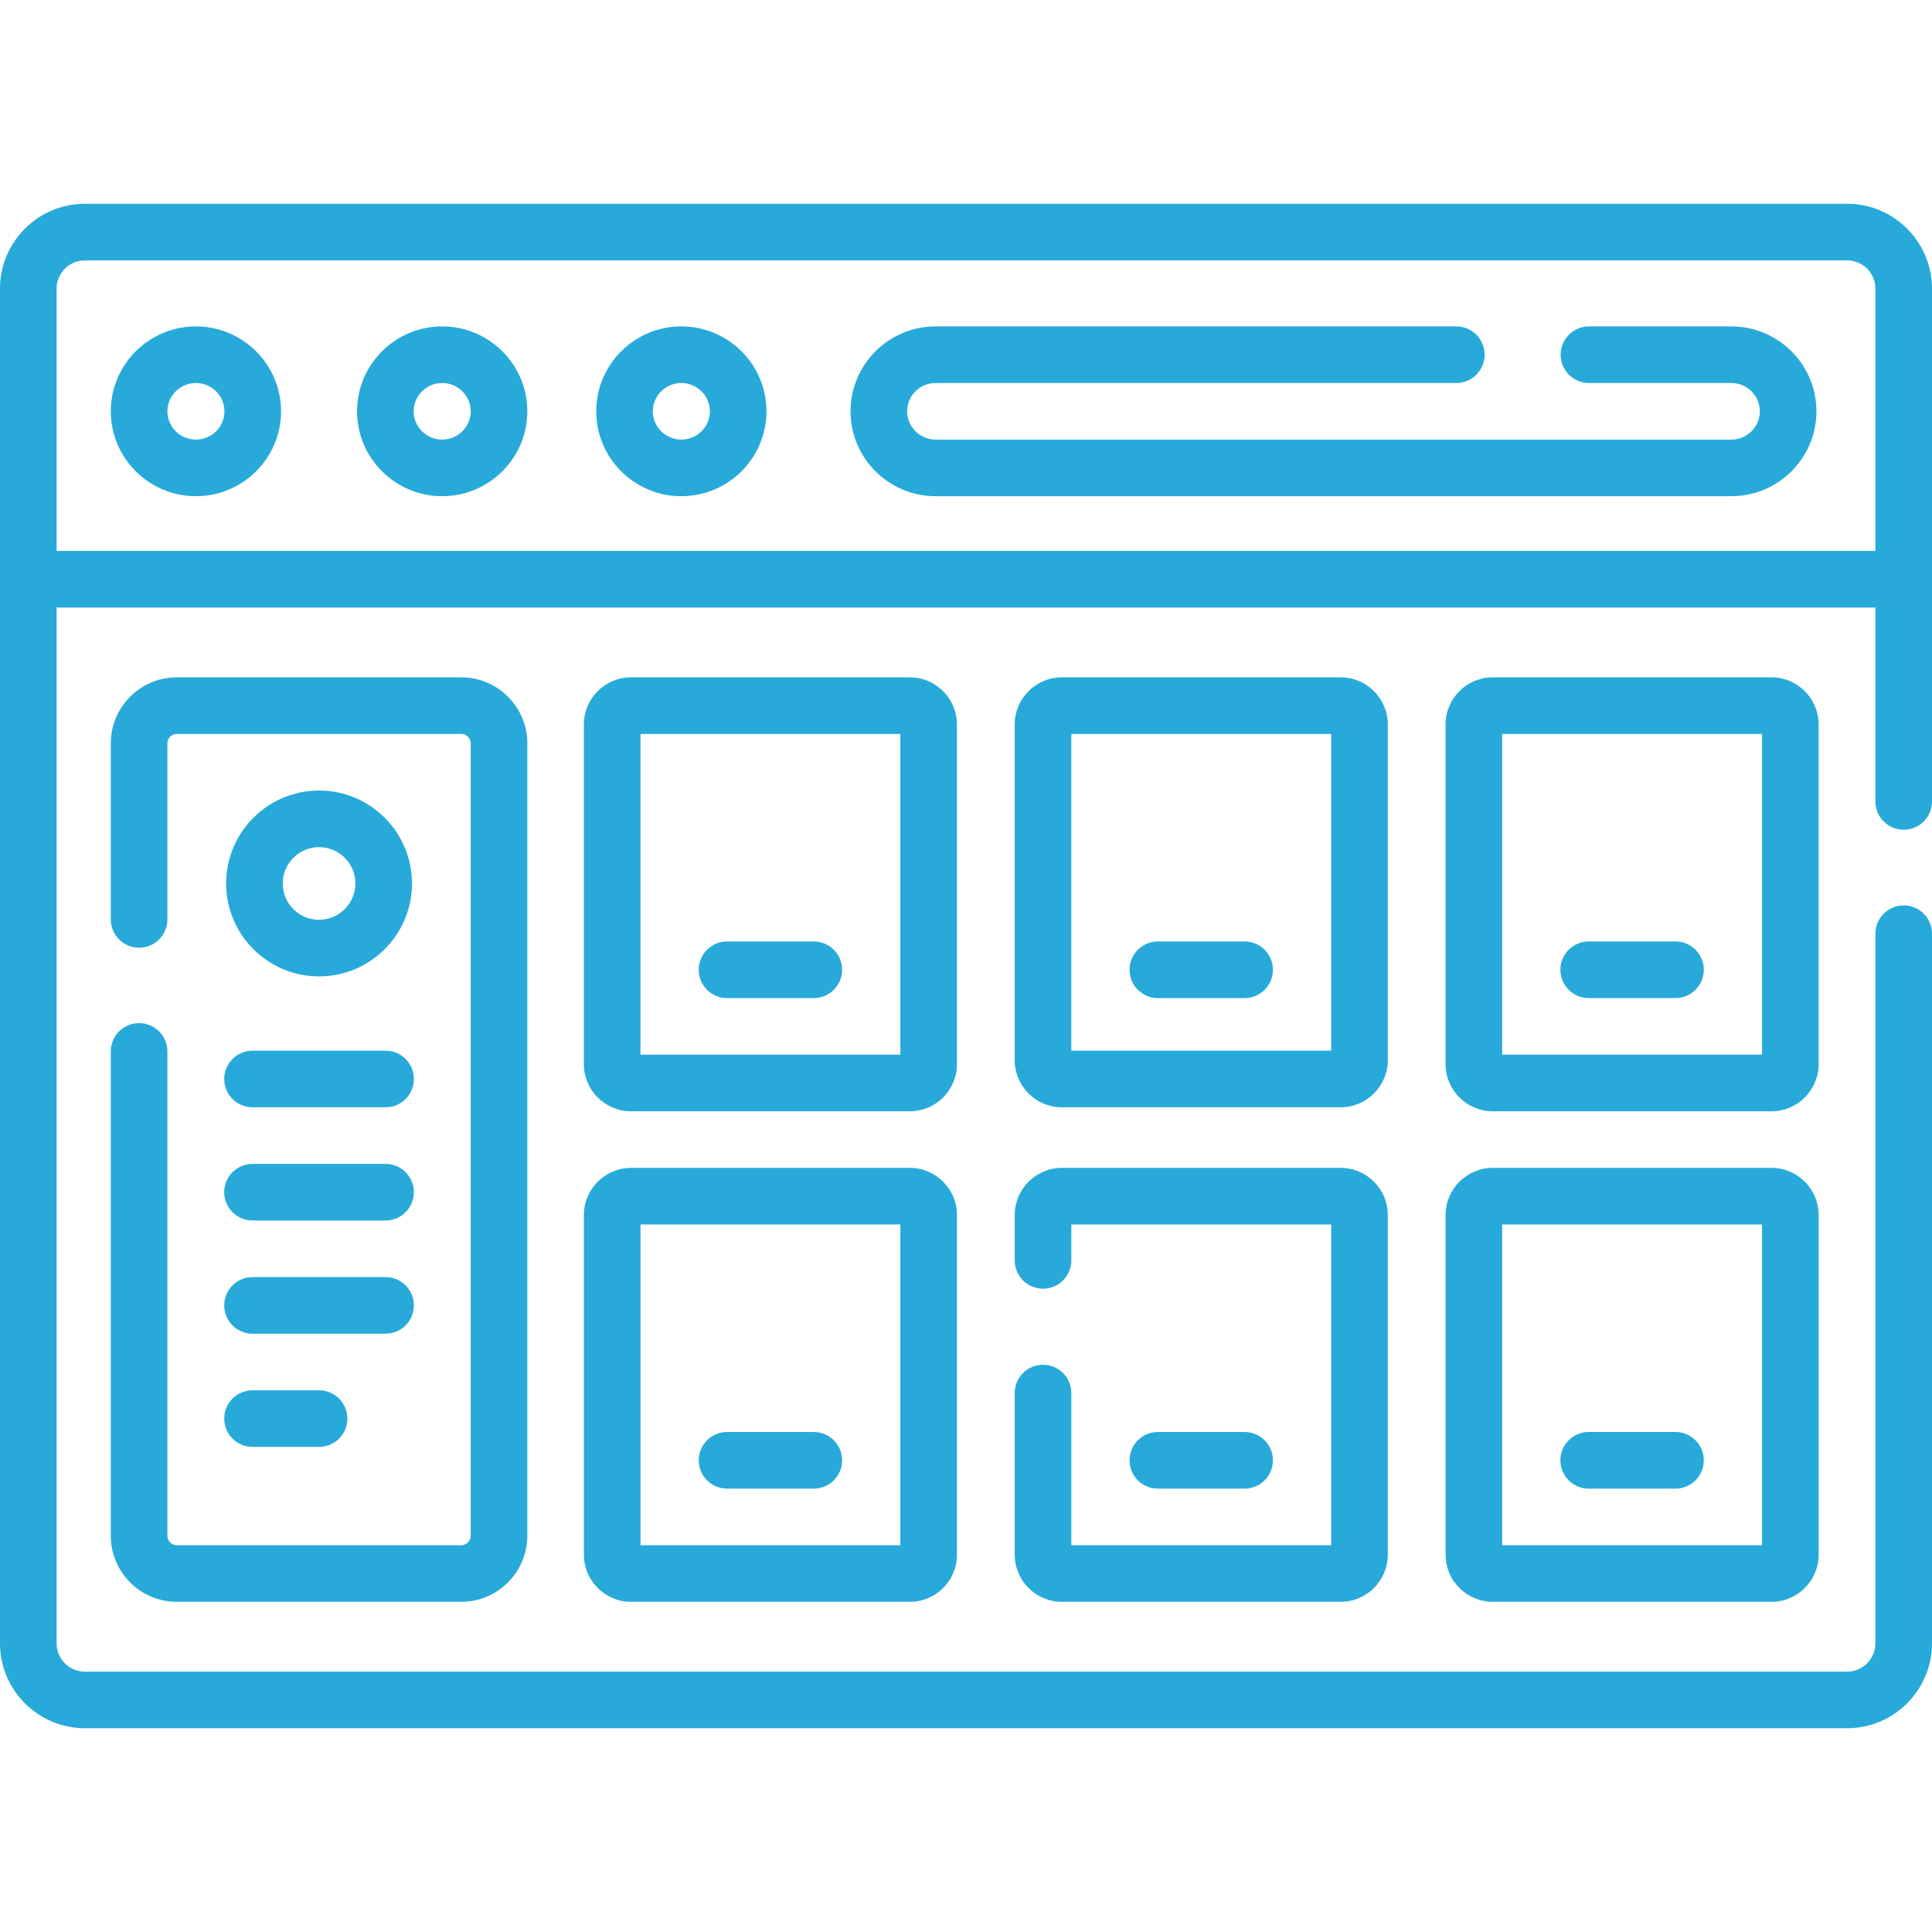
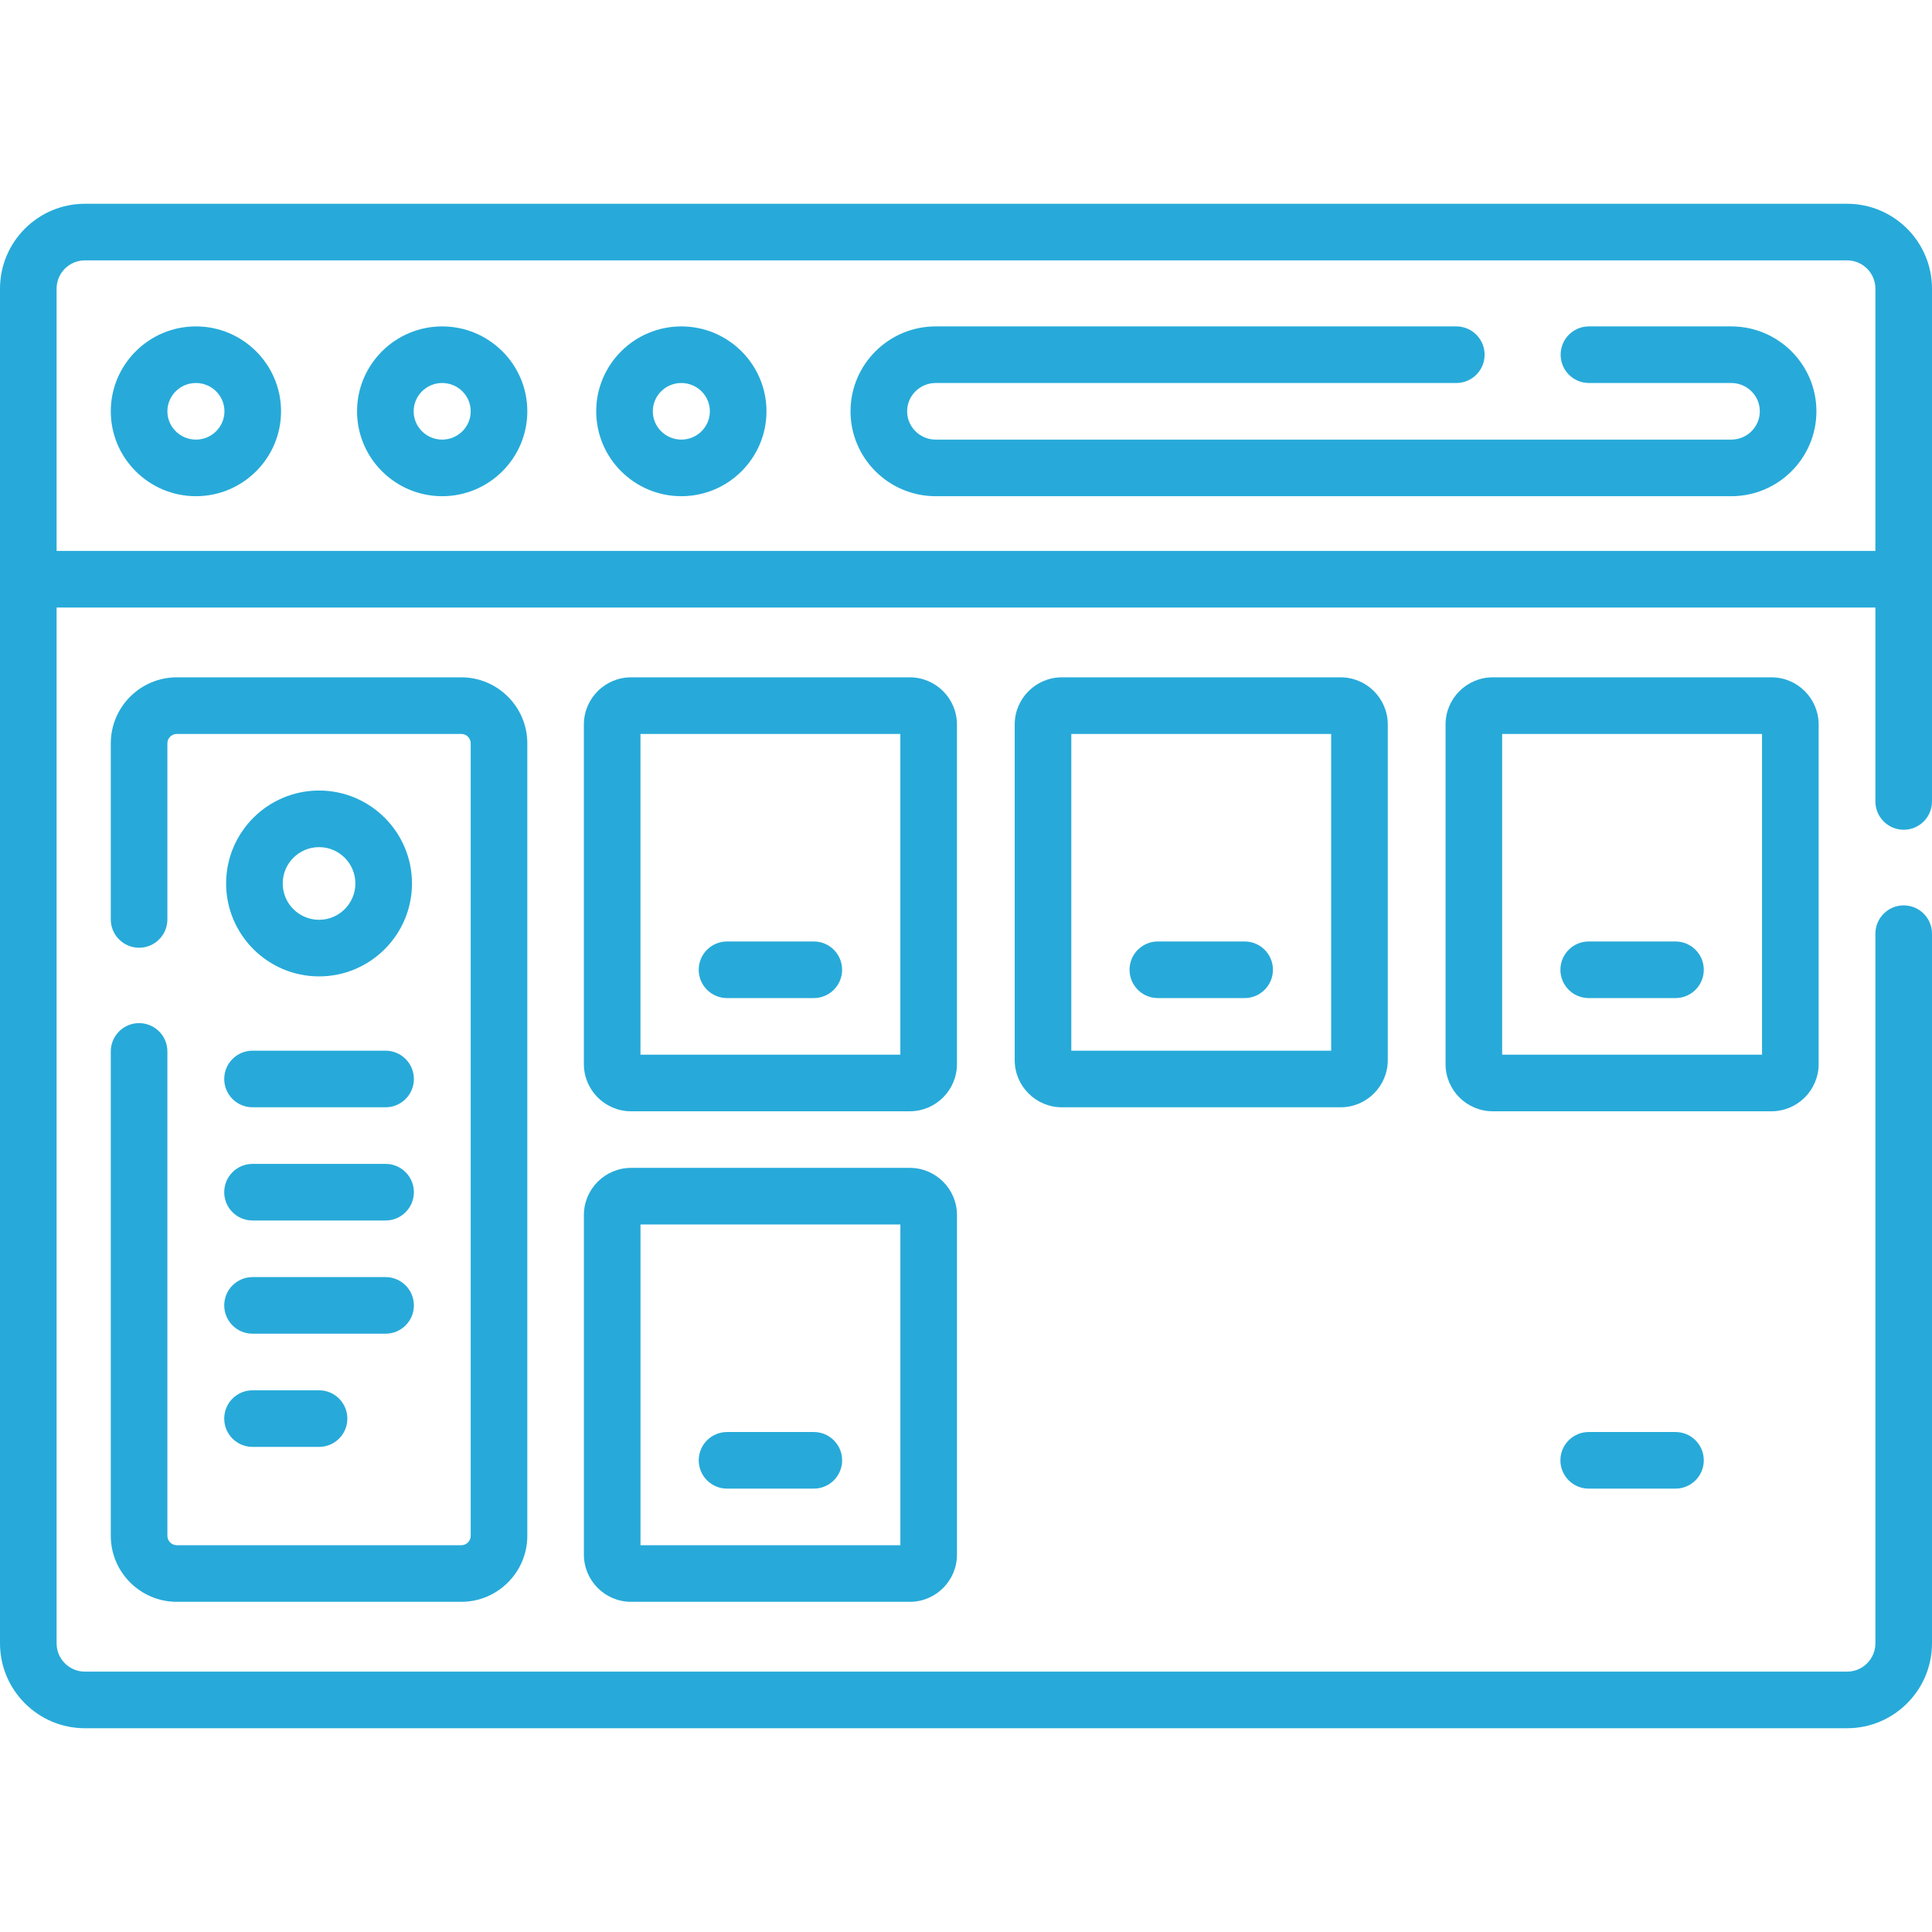
<svg xmlns="http://www.w3.org/2000/svg" id="Capa_1" enable-background="new 0 0 512 512" height="512" viewBox="0 0 512 512" width="512">
  <g>
    <path fill="#27AAD9" d="m51.921 86.5c-12.44 0-22.561 10.094-22.561 22.5s10.121 22.5 22.561 22.5 22.561-10.094 22.561-22.5-10.121-22.5-22.561-22.5zm0 30c-4.169 0-7.561-3.364-7.561-7.5s3.392-7.5 7.561-7.5 7.561 3.364 7.561 7.5-3.392 7.5-7.561 7.5z" />
    <path fill="#27AAD9" d="m117.184 86.5c-12.44 0-22.561 10.094-22.561 22.5s10.121 22.5 22.561 22.5 22.561-10.094 22.561-22.5-10.121-22.5-22.561-22.5zm0 30c-4.169 0-7.561-3.364-7.561-7.5s3.392-7.5 7.561-7.5 7.561 3.364 7.561 7.5-3.392 7.5-7.561 7.5z" />
    <path fill="#27AAD9" d="m180.563 86.5c-12.44 0-22.561 10.094-22.561 22.5s10.121 22.5 22.561 22.5 22.561-10.094 22.561-22.5-10.12-22.5-22.561-22.5zm0 30c-4.169 0-7.561-3.364-7.561-7.5s3.392-7.5 7.561-7.5 7.561 3.364 7.561 7.5-3.392 7.5-7.561 7.5z" />
    <path fill="#27AAD9" d="m458.809 86.5h-37.724c-4.142 0-7.5 3.357-7.5 7.5s3.358 7.5 7.5 7.5h37.724c4.169 0 7.561 3.364 7.561 7.5s-3.392 7.5-7.561 7.5h-210.849c-4.169 0-7.561-3.364-7.561-7.5s3.392-7.5 7.561-7.5h137.976c4.142 0 7.5-3.357 7.5-7.5s-3.358-7.5-7.5-7.5h-137.976c-12.44 0-22.561 10.094-22.561 22.5s10.121 22.5 22.561 22.5h210.849c12.44 0 22.561-10.094 22.561-22.5s-10.121-22.5-22.561-22.5z" />
    <path fill="#27AAD9" d="m489.5 54h-467c-12.407 0-22.5 10.094-22.5 22.5v359c0 12.406 10.093 22.5 22.5 22.5h467c12.407 0 22.5-10.094 22.5-22.5v-188.064c0-4.143-3.358-7.5-7.5-7.5s-7.5 3.357-7.5 7.5v188.064c0 4.136-3.364 7.5-7.5 7.5h-467c-4.136 0-7.5-3.364-7.5-7.5v-274.5h482v51.393c0 4.143 3.358 7.5 7.5 7.5s7.5-3.357 7.5-7.5v-135.893c0-12.406-10.093-22.5-22.5-22.5zm-474.5 92v-69.5c0-4.136 3.364-7.5 7.5-7.5h467c4.136 0 7.5 3.364 7.5 7.5v69.5z" />
    <path fill="#27AAD9" d="m36.86 271.138c-4.142 0-7.5 3.357-7.5 7.5v128.362c0 9.649 7.851 17.5 17.5 17.5h75.384c9.649 0 17.5-7.851 17.5-17.5v-210c0-9.649-7.851-17.5-17.5-17.5h-75.384c-9.649 0-17.5 7.851-17.5 17.5v46.659c0 4.143 3.358 7.5 7.5 7.5s7.5-3.357 7.5-7.5v-46.659c0-1.379 1.122-2.5 2.5-2.5h75.384c1.378 0 2.5 1.121 2.5 2.5v210c0 1.379-1.122 2.5-2.5 2.5h-75.384c-1.378 0-2.5-1.121-2.5-2.5v-128.362c0-4.143-3.358-7.5-7.5-7.5z" />
    <path fill="#27AAD9" d="m84.552 258.756c13.58 0 24.628-11.048 24.628-24.628s-11.048-24.628-24.628-24.628-24.627 11.048-24.627 24.628 11.048 24.628 24.627 24.628zm0-34.256c5.309 0 9.628 4.319 9.628 9.628s-4.319 9.628-9.628 9.628-9.627-4.319-9.627-9.628 4.319-9.628 9.627-9.628z" />
    <path fill="#27AAD9" d="m66.921 293.443h35.263c4.142 0 7.5-3.357 7.5-7.5s-3.358-7.5-7.5-7.5h-35.263c-4.142 0-7.5 3.357-7.5 7.5s3.358 7.5 7.5 7.5z" />
    <path fill="#27AAD9" d="m66.921 323.443h35.263c4.142 0 7.5-3.357 7.5-7.5s-3.358-7.5-7.5-7.5h-35.263c-4.142 0-7.5 3.357-7.5 7.5s3.358 7.5 7.5 7.5z" />
    <path fill="#27AAD9" d="m66.921 353.443h35.263c4.142 0 7.5-3.357 7.5-7.5s-3.358-7.5-7.5-7.5h-35.263c-4.142 0-7.5 3.357-7.5 7.5s3.358 7.5 7.5 7.5z" />
    <path fill="#27AAD9" d="m66.921 383.443h17.631c4.142 0 7.5-3.357 7.5-7.5s-3.358-7.5-7.5-7.5h-17.631c-4.142 0-7.5 3.357-7.5 7.5s3.358 7.5 7.5 7.5z" />
    <path fill="#27AAD9" d="m395.588 294.5h73.869c6.893 0 12.5-5.607 12.5-12.5v-90c0-6.893-5.607-12.5-12.5-12.5h-73.869c-6.893 0-12.5 5.607-12.5 12.5v90c0 6.893 5.608 12.5 12.5 12.5zm2.5-100h68.869v85h-68.869z" />
-     <path fill="#27AAD9" d="m395.594 424.5h73.869c6.893 0 12.5-5.607 12.5-12.5v-90c0-6.893-5.607-12.5-12.5-12.5h-73.869c-6.893 0-12.5 5.607-12.5 12.5v90c0 6.893 5.607 12.5 12.5 12.5zm2.5-100h68.869v85h-68.869z" />
    <path fill="#27AAD9" d="m281.406 293.443h73.869c6.893 0 12.5-5.607 12.5-12.5v-88.943c0-6.893-5.607-12.5-12.5-12.5h-73.869c-6.893 0-12.5 5.607-12.5 12.5v88.943c0 6.893 5.607 12.5 12.5 12.5zm2.5-98.943h68.869v83.943h-68.869z" />
-     <path fill="#27AAD9" d="m281.411 424.5h73.869c6.893 0 12.5-5.607 12.5-12.5v-90c0-6.893-5.607-12.5-12.5-12.5h-73.869c-6.893 0-12.5 5.607-12.5 12.5v12.021c0 4.143 3.358 7.5 7.5 7.5s7.5-3.357 7.5-7.5v-9.521h68.869v85h-68.869v-40.33c0-4.143-3.358-7.5-7.5-7.5s-7.5 3.357-7.5 7.5v42.83c0 6.893 5.608 12.5 12.5 12.5z" />
    <path fill="#27AAD9" d="m167.233 294.5h73.869c6.893 0 12.5-5.607 12.5-12.5v-90c0-6.893-5.607-12.5-12.5-12.5h-73.869c-6.893 0-12.5 5.607-12.5 12.5v90c0 6.893 5.608 12.5 12.5 12.5zm2.5-100h68.869v85h-68.869z" />
    <path fill="#27AAD9" d="m167.239 424.5h73.869c6.893 0 12.5-5.607 12.5-12.5v-90c0-6.893-5.607-12.5-12.5-12.5h-73.869c-6.893 0-12.5 5.607-12.5 12.5v90c0 6.893 5.607 12.5 12.5 12.5zm2.5-100h68.869v85h-68.869z" />
    <path fill="#27AAD9" d="m215.668 249.5h-23c-4.142 0-7.5 3.357-7.5 7.5s3.358 7.5 7.5 7.5h23c4.142 0 7.5-3.357 7.5-7.5s-3.358-7.5-7.5-7.5z" />
    <path fill="#27AAD9" d="m329.84 249.5h-23c-4.142 0-7.5 3.357-7.5 7.5s3.358 7.5 7.5 7.5h23c4.142 0 7.5-3.357 7.5-7.5s-3.358-7.5-7.5-7.5z" />
    <path fill="#27AAD9" d="m444.023 249.5h-23c-4.142 0-7.5 3.357-7.5 7.5s3.358 7.5 7.5 7.5h23c4.142 0 7.5-3.357 7.5-7.5s-3.358-7.5-7.5-7.5z" />
    <path fill="#27AAD9" d="m215.673 379.5h-23c-4.142 0-7.5 3.357-7.5 7.5s3.358 7.5 7.5 7.5h23c4.142 0 7.5-3.357 7.5-7.5s-3.358-7.5-7.5-7.5z" />
-     <path fill="#27AAD9" d="m329.84 394.5c4.142 0 7.5-3.357 7.5-7.5s-3.358-7.5-7.5-7.5h-23c-4.142 0-7.5 3.357-7.5 7.5s3.358 7.5 7.5 7.5z" />
    <path fill="#27AAD9" d="m444.023 379.5h-23c-4.142 0-7.5 3.357-7.5 7.5s3.358 7.5 7.5 7.5h23c4.142 0 7.5-3.357 7.5-7.5s-3.358-7.5-7.5-7.5z" />
  </g>
</svg>